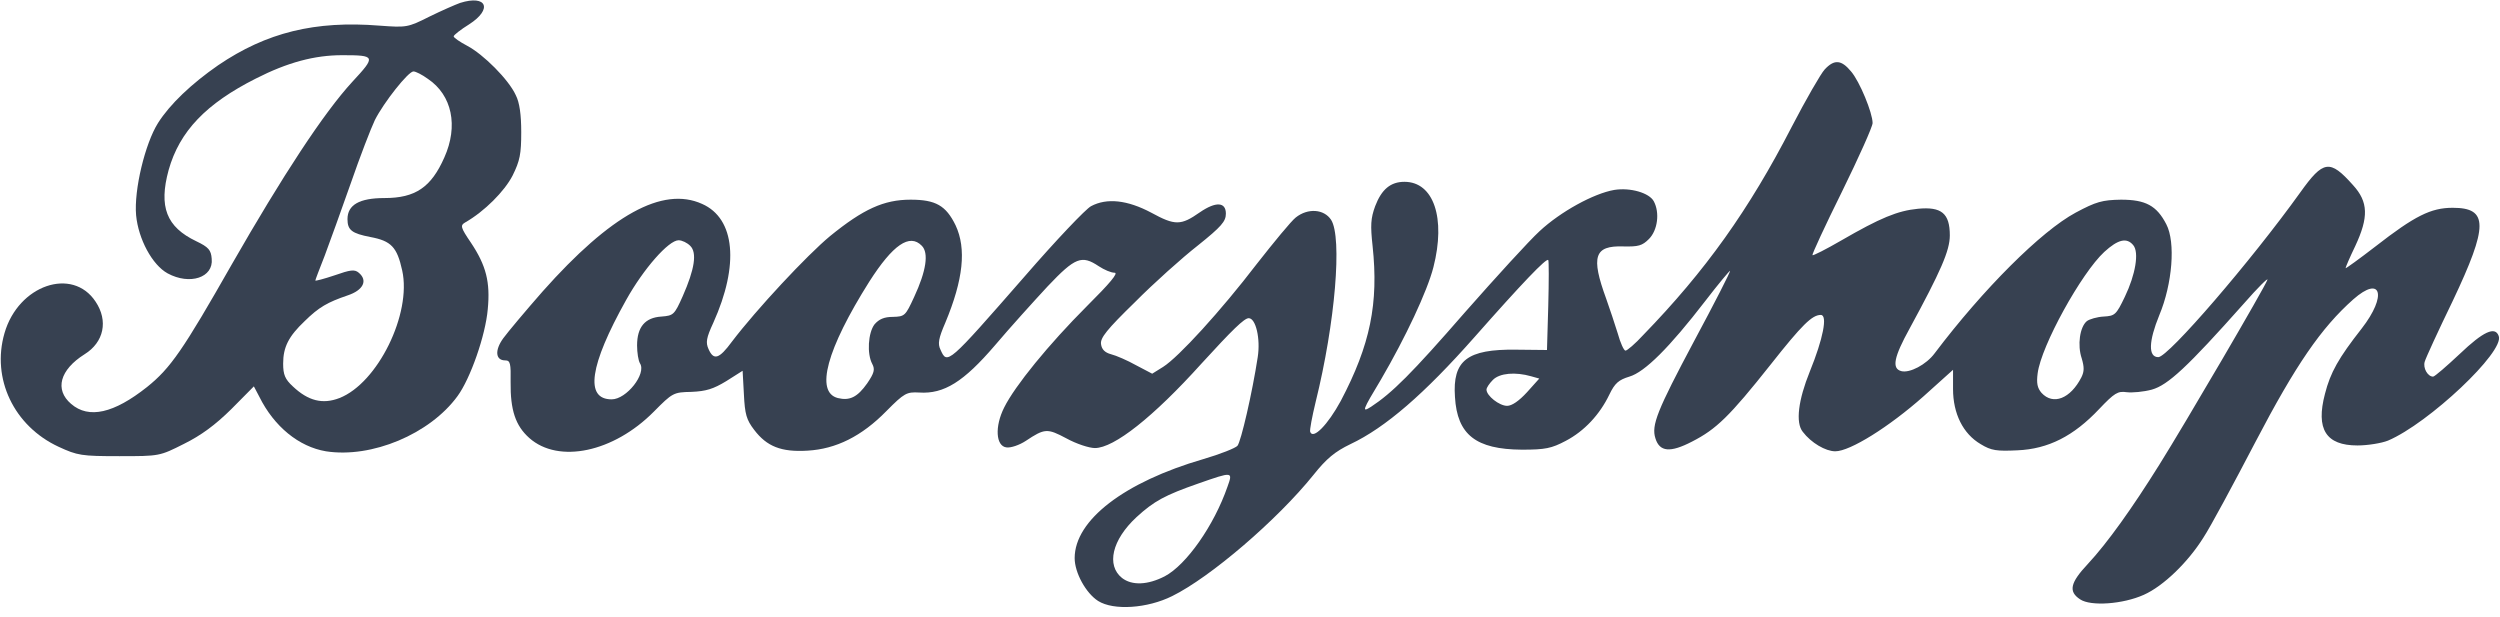
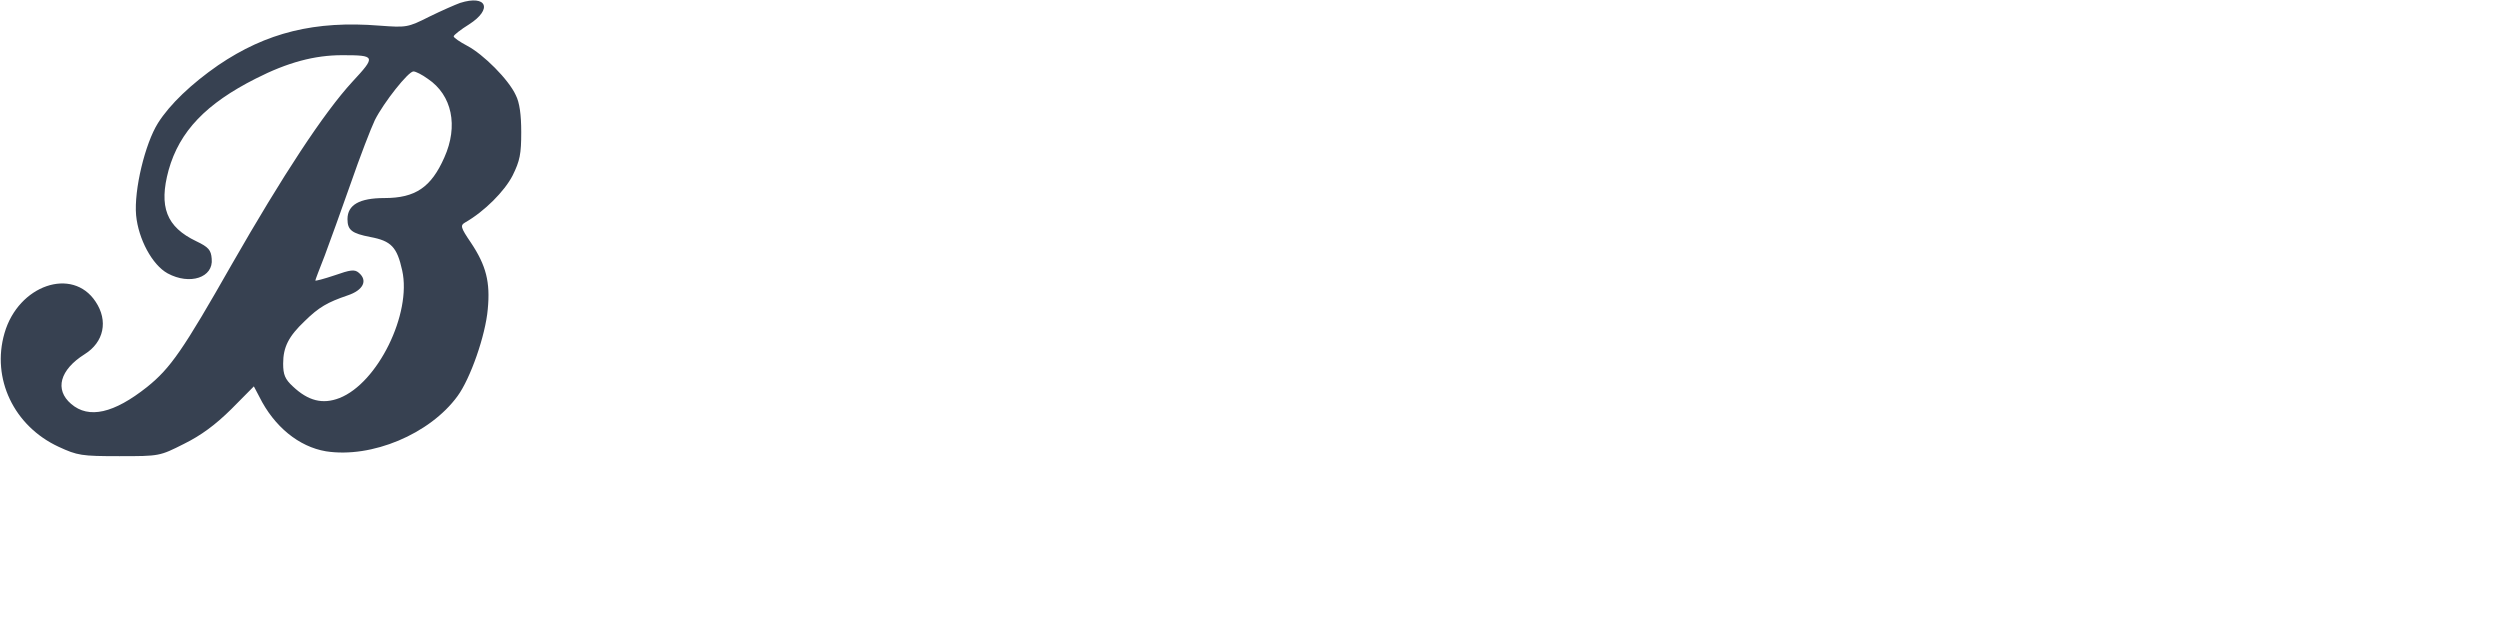
<svg xmlns="http://www.w3.org/2000/svg" width="154" height="38" viewBox="0 0 154 38" fill="none">
  <path d="M28.342 0.18C28.065 0.28 27.233 0.64 26.459 1.02C25.112 1.7 25.032 1.7 23.387 1.58C19.404 1.26 16.411 2 13.438 4.02C11.793 5.16 10.465 6.42 9.732 7.58C8.939 8.84 8.245 11.7 8.384 13.26C8.523 14.72 9.375 16.32 10.326 16.84C11.694 17.58 13.16 17.1 13.041 15.94C13.002 15.4 12.843 15.22 12.09 14.86C10.247 13.98 9.771 12.74 10.386 10.48C11.059 8.08 12.705 6.38 15.757 4.84C17.719 3.84 19.384 3.4 21.069 3.4C23.15 3.4 23.169 3.46 21.703 5.04C19.939 6.96 17.422 10.8 14.27 16.3C11.277 21.56 10.505 22.68 9.058 23.84C7.016 25.46 5.47 25.82 4.38 24.88C3.35 24 3.687 22.78 5.213 21.82C6.402 21.08 6.679 19.76 5.887 18.58C4.46 16.42 1.13 17.56 0.278 20.52C-0.535 23.32 0.852 26.24 3.607 27.52C4.777 28.06 5.014 28.1 7.353 28.1C9.831 28.1 9.831 28.1 11.337 27.34C12.387 26.82 13.259 26.18 14.251 25.2L15.638 23.8L15.975 24.44C16.887 26.28 18.413 27.52 20.078 27.8C22.892 28.24 26.479 26.74 28.184 24.4C28.977 23.32 29.908 20.66 30.047 19.04C30.206 17.38 29.948 16.36 29.016 14.96C28.362 14 28.342 13.88 28.66 13.7C29.849 13.02 31.078 11.78 31.573 10.82C32.029 9.9 32.108 9.48 32.108 8.14C32.108 7.08 32.009 6.32 31.771 5.86C31.335 4.9 29.769 3.34 28.778 2.82C28.323 2.58 27.946 2.32 27.946 2.24C27.946 2.16 28.382 1.82 28.897 1.5C30.364 0.56 29.987 -0.34 28.342 0.18ZM26.36 4.86C27.847 5.86 28.243 7.76 27.371 9.7C26.559 11.54 25.587 12.2 23.685 12.2C22.139 12.2 21.405 12.62 21.405 13.5C21.405 14.18 21.683 14.38 22.813 14.6C24.101 14.84 24.458 15.22 24.775 16.66C25.369 19.32 23.268 23.6 20.91 24.52C19.879 24.92 18.987 24.7 18.036 23.8C17.56 23.36 17.442 23.08 17.442 22.4C17.442 21.38 17.778 20.72 18.769 19.78C19.642 18.92 20.177 18.62 21.405 18.2C22.377 17.88 22.674 17.28 22.099 16.8C21.841 16.58 21.584 16.62 20.613 16.96C19.959 17.18 19.424 17.32 19.424 17.28C19.424 17.24 19.681 16.56 19.998 15.76C20.296 14.96 21.029 12.94 21.604 11.3C22.178 9.64 22.852 7.9 23.09 7.4C23.645 6.3 25.151 4.4 25.468 4.4C25.607 4.4 26.004 4.6 26.36 4.86Z" fill="#374151" />
-   <path d="M112.399 4.28C112.161 4.54 111.249 6.12 110.377 7.8C107.741 12.92 105.065 16.68 101.22 20.64C100.725 21.18 100.229 21.6 100.13 21.6C100.031 21.6 99.813 21.12 99.654 20.54C99.476 19.98 99.159 19 98.941 18.4C97.99 15.8 98.208 15.12 99.992 15.18C100.923 15.2 101.161 15.14 101.577 14.72C102.112 14.18 102.251 13.1 101.874 12.4C101.597 11.88 100.427 11.54 99.436 11.7C98.168 11.92 96.127 13.04 94.838 14.24C94.204 14.82 92.143 17.08 90.24 19.24C86.95 23.02 85.761 24.2 84.453 25.06C83.878 25.42 83.898 25.32 85.067 23.38C86.573 20.8 87.921 17.94 88.298 16.46C89.071 13.44 88.318 11.2 86.514 11.2C85.662 11.2 85.107 11.66 84.71 12.7C84.433 13.46 84.413 13.88 84.552 15.16C84.928 18.68 84.413 21.24 82.59 24.7C81.797 26.16 80.885 27.1 80.707 26.6C80.667 26.5 80.826 25.66 81.044 24.76C82.253 19.88 82.689 14.62 81.995 13.54C81.559 12.88 80.568 12.8 79.815 13.4C79.537 13.62 78.467 14.92 77.417 16.26C75.197 19.16 72.6 22 71.649 22.6L70.975 23.02L69.984 22.5C69.449 22.2 68.755 21.9 68.438 21.82C68.062 21.72 67.864 21.52 67.824 21.2C67.764 20.82 68.181 20.3 69.905 18.62C71.074 17.44 72.819 15.88 73.79 15.12C75.237 13.96 75.514 13.64 75.514 13.16C75.514 12.44 74.9 12.4 73.909 13.08C72.739 13.9 72.382 13.9 70.916 13.1C69.449 12.32 68.181 12.18 67.21 12.7C66.892 12.86 65.049 14.8 63.107 17.04C58.37 22.46 58.35 22.48 57.934 21.54C57.755 21.18 57.815 20.84 58.231 19.88C59.341 17.22 59.539 15.32 58.865 13.88C58.271 12.66 57.636 12.3 56.091 12.3C54.446 12.3 53.177 12.88 51.136 14.54C49.709 15.72 46.597 19.06 45.091 21.04C44.298 22.12 43.961 22.22 43.644 21.5C43.465 21.1 43.505 20.82 43.941 19.88C45.546 16.32 45.289 13.46 43.247 12.56C40.809 11.46 37.618 13.24 33.437 17.94C32.366 19.16 31.276 20.46 30.999 20.84C30.463 21.58 30.523 22.2 31.118 22.2C31.435 22.2 31.474 22.38 31.454 23.54C31.435 25.26 31.752 26.22 32.604 26.98C34.408 28.58 37.797 27.86 40.274 25.36C41.424 24.2 41.483 24.16 42.593 24.14C43.505 24.1 43.941 23.96 44.734 23.48L45.745 22.84L45.824 24.28C45.883 25.52 45.982 25.86 46.458 26.48C47.231 27.5 48.123 27.86 49.748 27.76C51.492 27.66 53.078 26.88 54.604 25.32C55.714 24.2 55.853 24.14 56.626 24.18C58.152 24.28 59.361 23.52 61.283 21.28C62.215 20.18 63.681 18.56 64.534 17.64C66.238 15.84 66.635 15.7 67.685 16.4C68.022 16.62 68.438 16.8 68.656 16.8C68.914 16.8 68.379 17.44 66.952 18.86C64.593 21.22 62.512 23.78 61.858 25.1C61.264 26.28 61.343 27.48 61.997 27.56C62.255 27.6 62.79 27.42 63.186 27.16C64.355 26.38 64.514 26.38 65.683 27C66.298 27.34 67.091 27.6 67.447 27.6C68.617 27.6 71.035 25.7 74.008 22.4C75.91 20.32 76.644 19.6 76.921 19.6C77.357 19.6 77.654 20.86 77.476 22C77.139 24.2 76.445 27.2 76.228 27.46C76.109 27.6 75.157 27.98 74.127 28.28C69.251 29.7 66.199 32.04 66.199 34.38C66.199 35.28 66.892 36.54 67.645 37.02C68.597 37.62 70.678 37.48 72.204 36.72C74.563 35.56 78.685 32.02 80.905 29.26C81.718 28.24 82.233 27.82 83.184 27.36C85.345 26.34 87.743 24.26 90.835 20.76C93.748 17.46 95.274 15.86 95.373 16.02C95.413 16.06 95.413 17.32 95.373 18.84L95.294 21.56L93.391 21.54C90.379 21.5 89.467 22.2 89.626 24.46C89.764 26.78 90.914 27.68 93.748 27.7C95.195 27.7 95.572 27.62 96.444 27.16C97.593 26.56 98.545 25.54 99.139 24.3C99.476 23.6 99.714 23.4 100.368 23.2C101.319 22.92 102.826 21.42 105.046 18.54C105.858 17.48 106.552 16.66 106.572 16.68C106.611 16.72 105.62 18.66 104.352 21.02C102.073 25.3 101.716 26.2 101.973 27C102.231 27.84 102.885 27.9 104.233 27.2C105.719 26.44 106.532 25.66 109.069 22.46C111.011 20 111.626 19.4 112.161 19.4C112.597 19.4 112.3 20.88 111.487 22.88C110.773 24.64 110.595 26.04 111.051 26.6C111.566 27.28 112.458 27.8 113.053 27.8C113.964 27.8 116.363 26.3 118.483 24.42L120.307 22.78V23.96C120.307 25.48 120.921 26.72 122.011 27.36C122.665 27.76 123.002 27.8 124.271 27.74C126.173 27.66 127.739 26.86 129.305 25.2C130.256 24.2 130.455 24.08 131.009 24.16C131.346 24.2 132.04 24.14 132.555 24C133.546 23.72 134.736 22.62 138.204 18.72C139.076 17.72 139.75 17.06 139.671 17.24C139.512 17.7 134.597 26.1 133.031 28.6C131.346 31.3 129.82 33.44 128.611 34.74C127.521 35.9 127.402 36.44 128.136 36.92C128.79 37.36 130.772 37.22 132.06 36.64C133.269 36.1 134.775 34.64 135.727 33.12C136.163 32.46 137.59 29.8 138.937 27.22C141.415 22.48 142.981 20.2 144.963 18.44C146.687 16.92 147.064 18.2 145.478 20.24C144.051 22.06 143.555 22.94 143.218 24.26C142.644 26.44 143.278 27.44 145.22 27.44C145.855 27.44 146.707 27.3 147.103 27.14C149.6 26.08 154.298 21.66 153.921 20.7C153.703 20.08 152.97 20.42 151.523 21.8C150.71 22.56 149.977 23.2 149.878 23.2C149.541 23.2 149.244 22.66 149.363 22.28C149.422 22.06 150.195 20.38 151.087 18.54C153.287 13.9 153.287 12.8 151.087 12.8C149.739 12.8 148.748 13.3 146.33 15.18C145.319 15.96 144.487 16.56 144.487 16.52C144.487 16.46 144.745 15.86 145.082 15.16C145.914 13.38 145.894 12.44 144.943 11.4C143.516 9.8 143.119 9.86 141.692 11.86C138.68 16.06 133.566 22 132.952 22C132.318 22 132.357 21.02 133.011 19.42C133.824 17.48 134.022 14.92 133.447 13.82C132.853 12.66 132.159 12.3 130.653 12.3C129.503 12.32 129.127 12.42 127.858 13.1C125.737 14.24 122.17 17.8 119.177 21.76C118.662 22.46 117.631 23 117.116 22.86C116.521 22.7 116.66 22 117.631 20.24C119.554 16.7 120.109 15.44 120.109 14.5C120.109 13.14 119.593 12.72 118.146 12.86C116.898 12.98 115.827 13.42 113.409 14.82C112.478 15.36 111.685 15.76 111.646 15.72C111.606 15.68 112.418 13.92 113.469 11.8C114.5 9.7 115.352 7.8 115.352 7.58C115.352 6.96 114.559 5.02 114.024 4.4C113.429 3.68 112.993 3.64 112.399 4.28ZM42.514 15.14C42.95 15.56 42.791 16.58 42.058 18.24C41.543 19.4 41.483 19.44 40.75 19.5C39.739 19.56 39.244 20.14 39.244 21.28C39.244 21.72 39.323 22.22 39.422 22.38C39.838 23.02 38.59 24.6 37.678 24.6C36.013 24.6 36.31 22.52 38.57 18.48C39.64 16.56 41.186 14.8 41.8 14.8C42.019 14.8 42.336 14.96 42.514 15.14ZM56.784 15.14C57.22 15.58 57.062 16.68 56.309 18.3C55.773 19.46 55.734 19.5 55.001 19.52C54.465 19.52 54.148 19.66 53.871 19.98C53.474 20.5 53.395 21.8 53.732 22.42C53.91 22.76 53.851 22.98 53.415 23.62C52.82 24.46 52.345 24.7 51.611 24.52C50.204 24.16 50.918 21.52 53.554 17.34C55.001 15.08 56.031 14.36 56.784 15.14ZM131.406 15.1C131.782 15.54 131.545 16.92 130.891 18.28C130.355 19.4 130.276 19.46 129.582 19.5C129.186 19.52 128.71 19.66 128.552 19.78C128.116 20.14 127.957 21.26 128.235 22.08C128.393 22.62 128.393 22.88 128.215 23.24C127.541 24.56 126.471 24.98 125.757 24.2C125.5 23.9 125.44 23.6 125.519 23C125.737 21.3 128.215 16.82 129.622 15.52C130.474 14.74 131.009 14.62 131.406 15.1ZM94.323 23.18L94.819 23.32L94.065 24.16C93.57 24.7 93.134 25 92.837 25C92.361 25 91.568 24.38 91.568 24C91.568 23.88 91.746 23.62 91.964 23.4C92.381 22.98 93.352 22.9 94.323 23.18ZM75.613 29.98C74.781 32.38 73.076 34.8 71.748 35.5C70.698 36.04 69.727 36.08 69.112 35.6C68.141 34.82 68.498 33.26 70.004 31.86C71.094 30.86 71.768 30.5 73.829 29.78C75.95 29.04 75.95 29.04 75.613 29.98Z" fill="#374151" />
</svg>